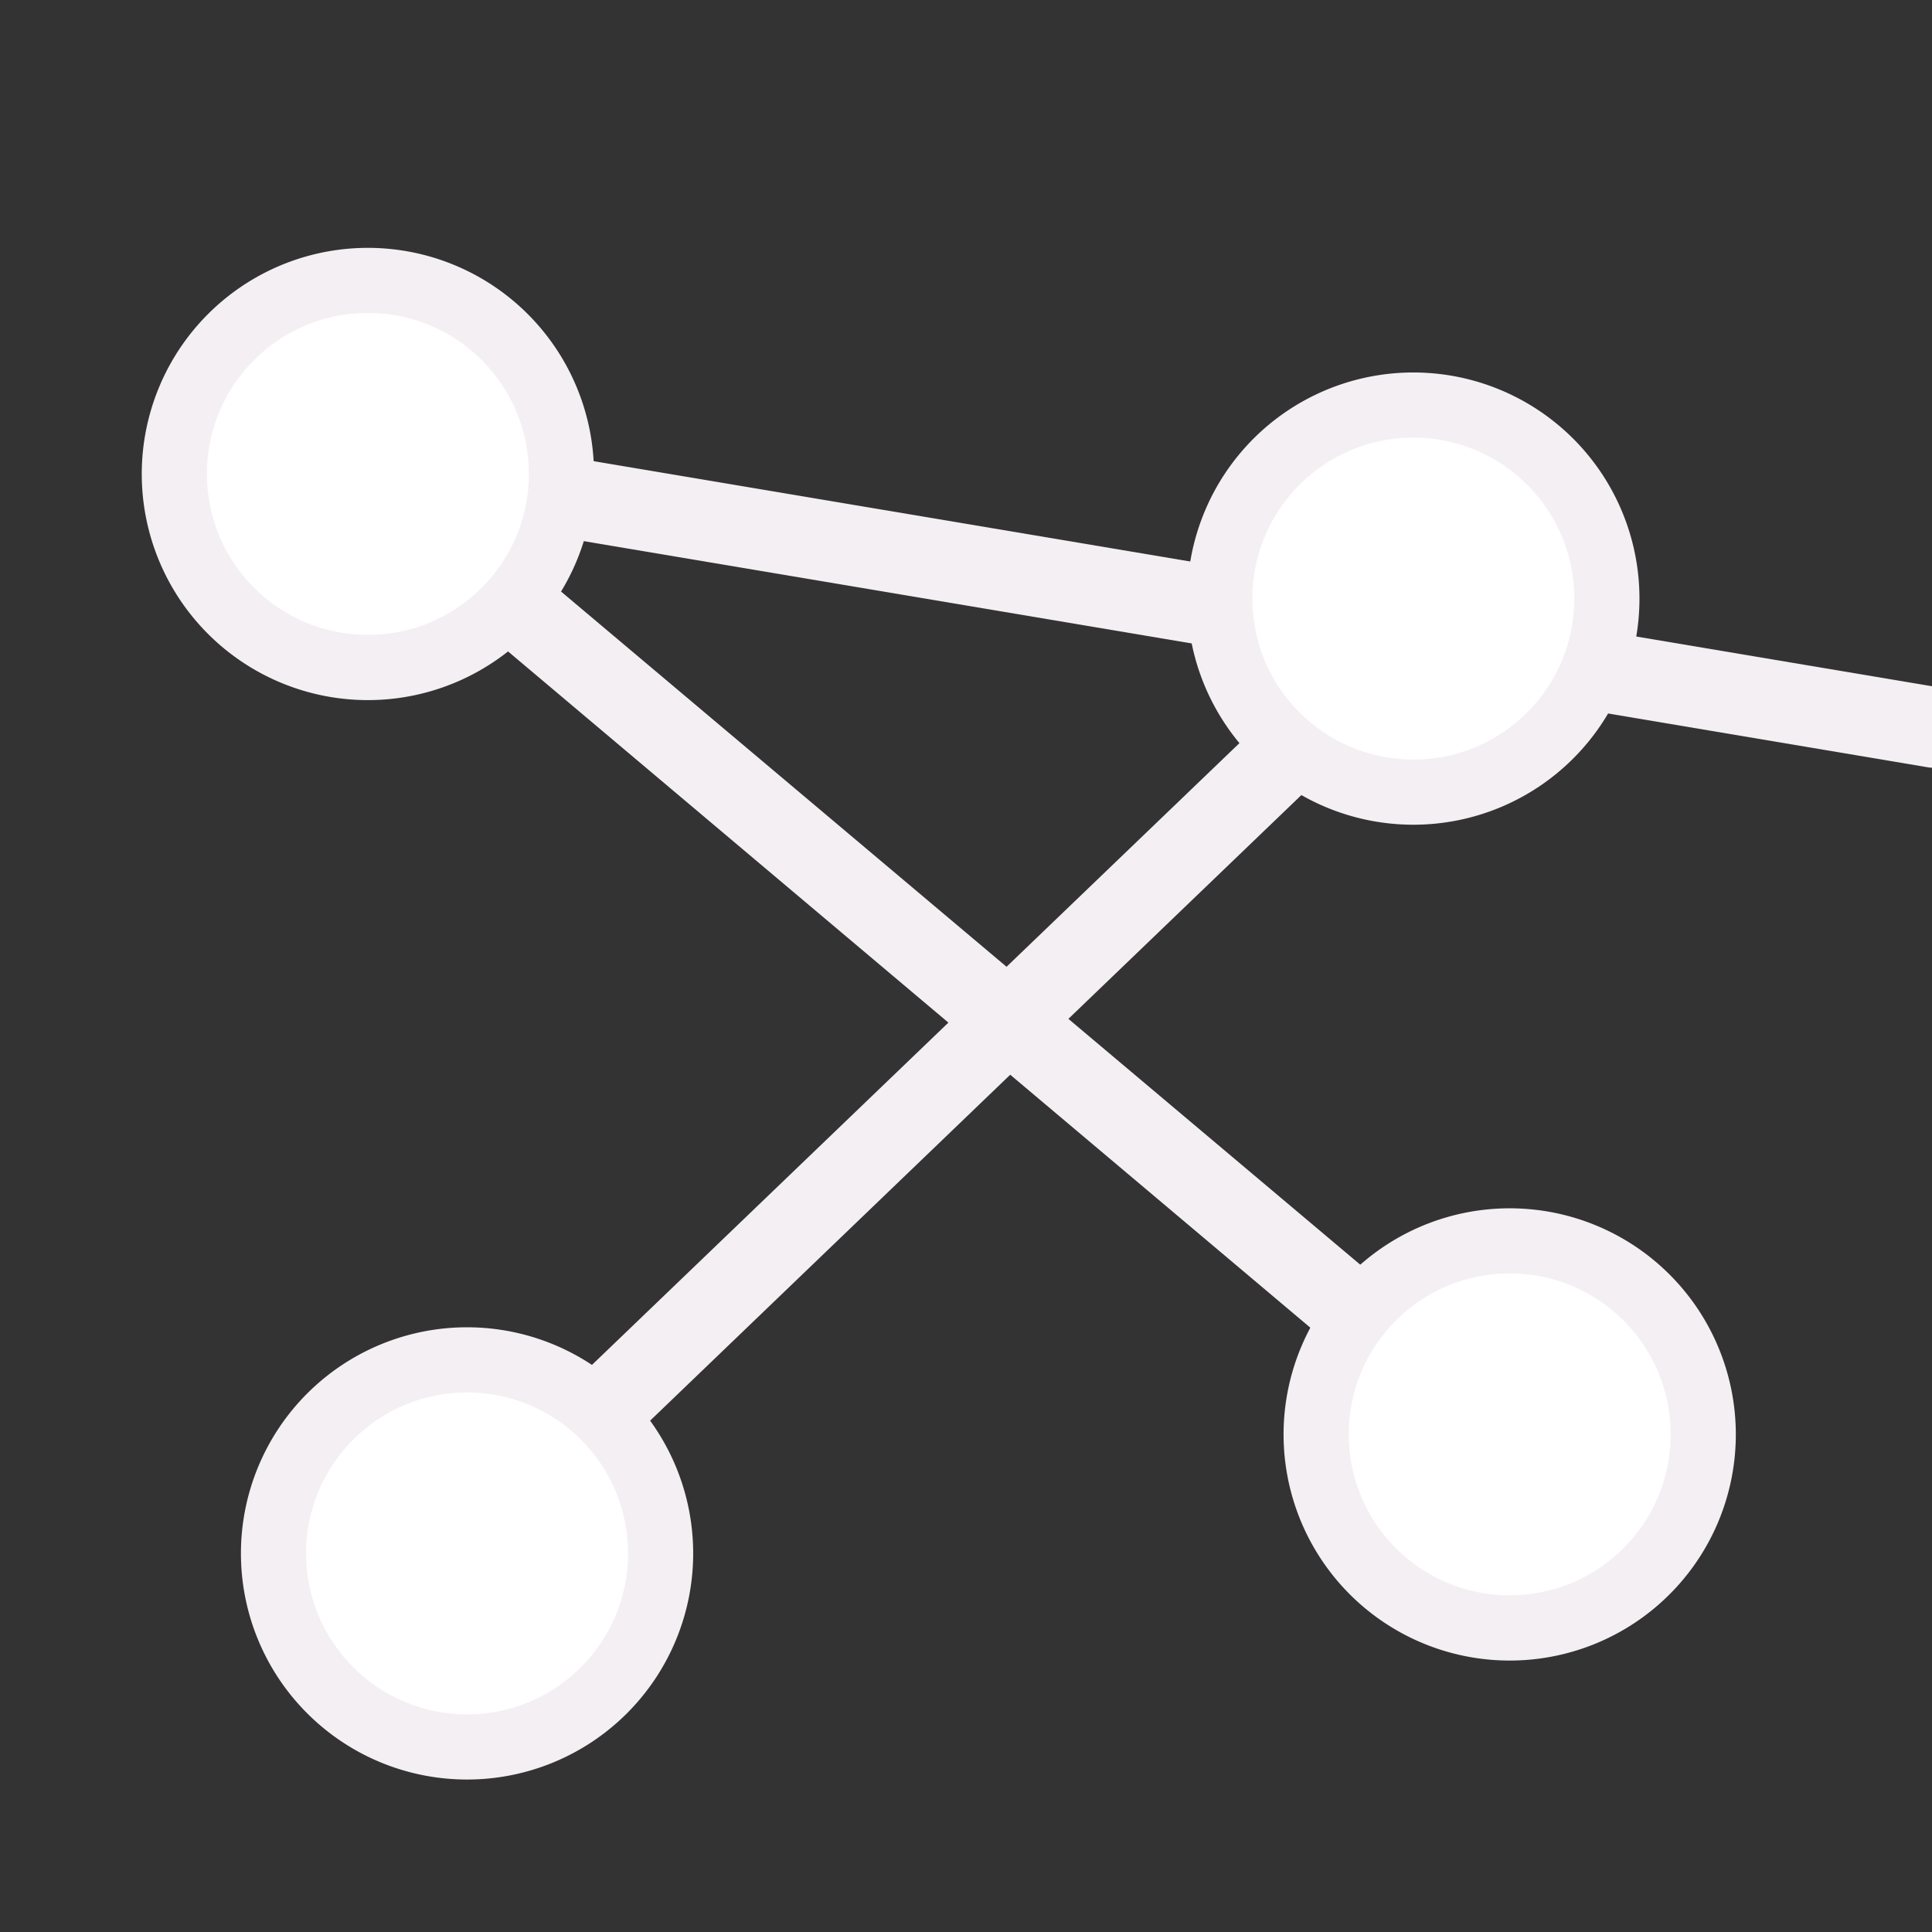
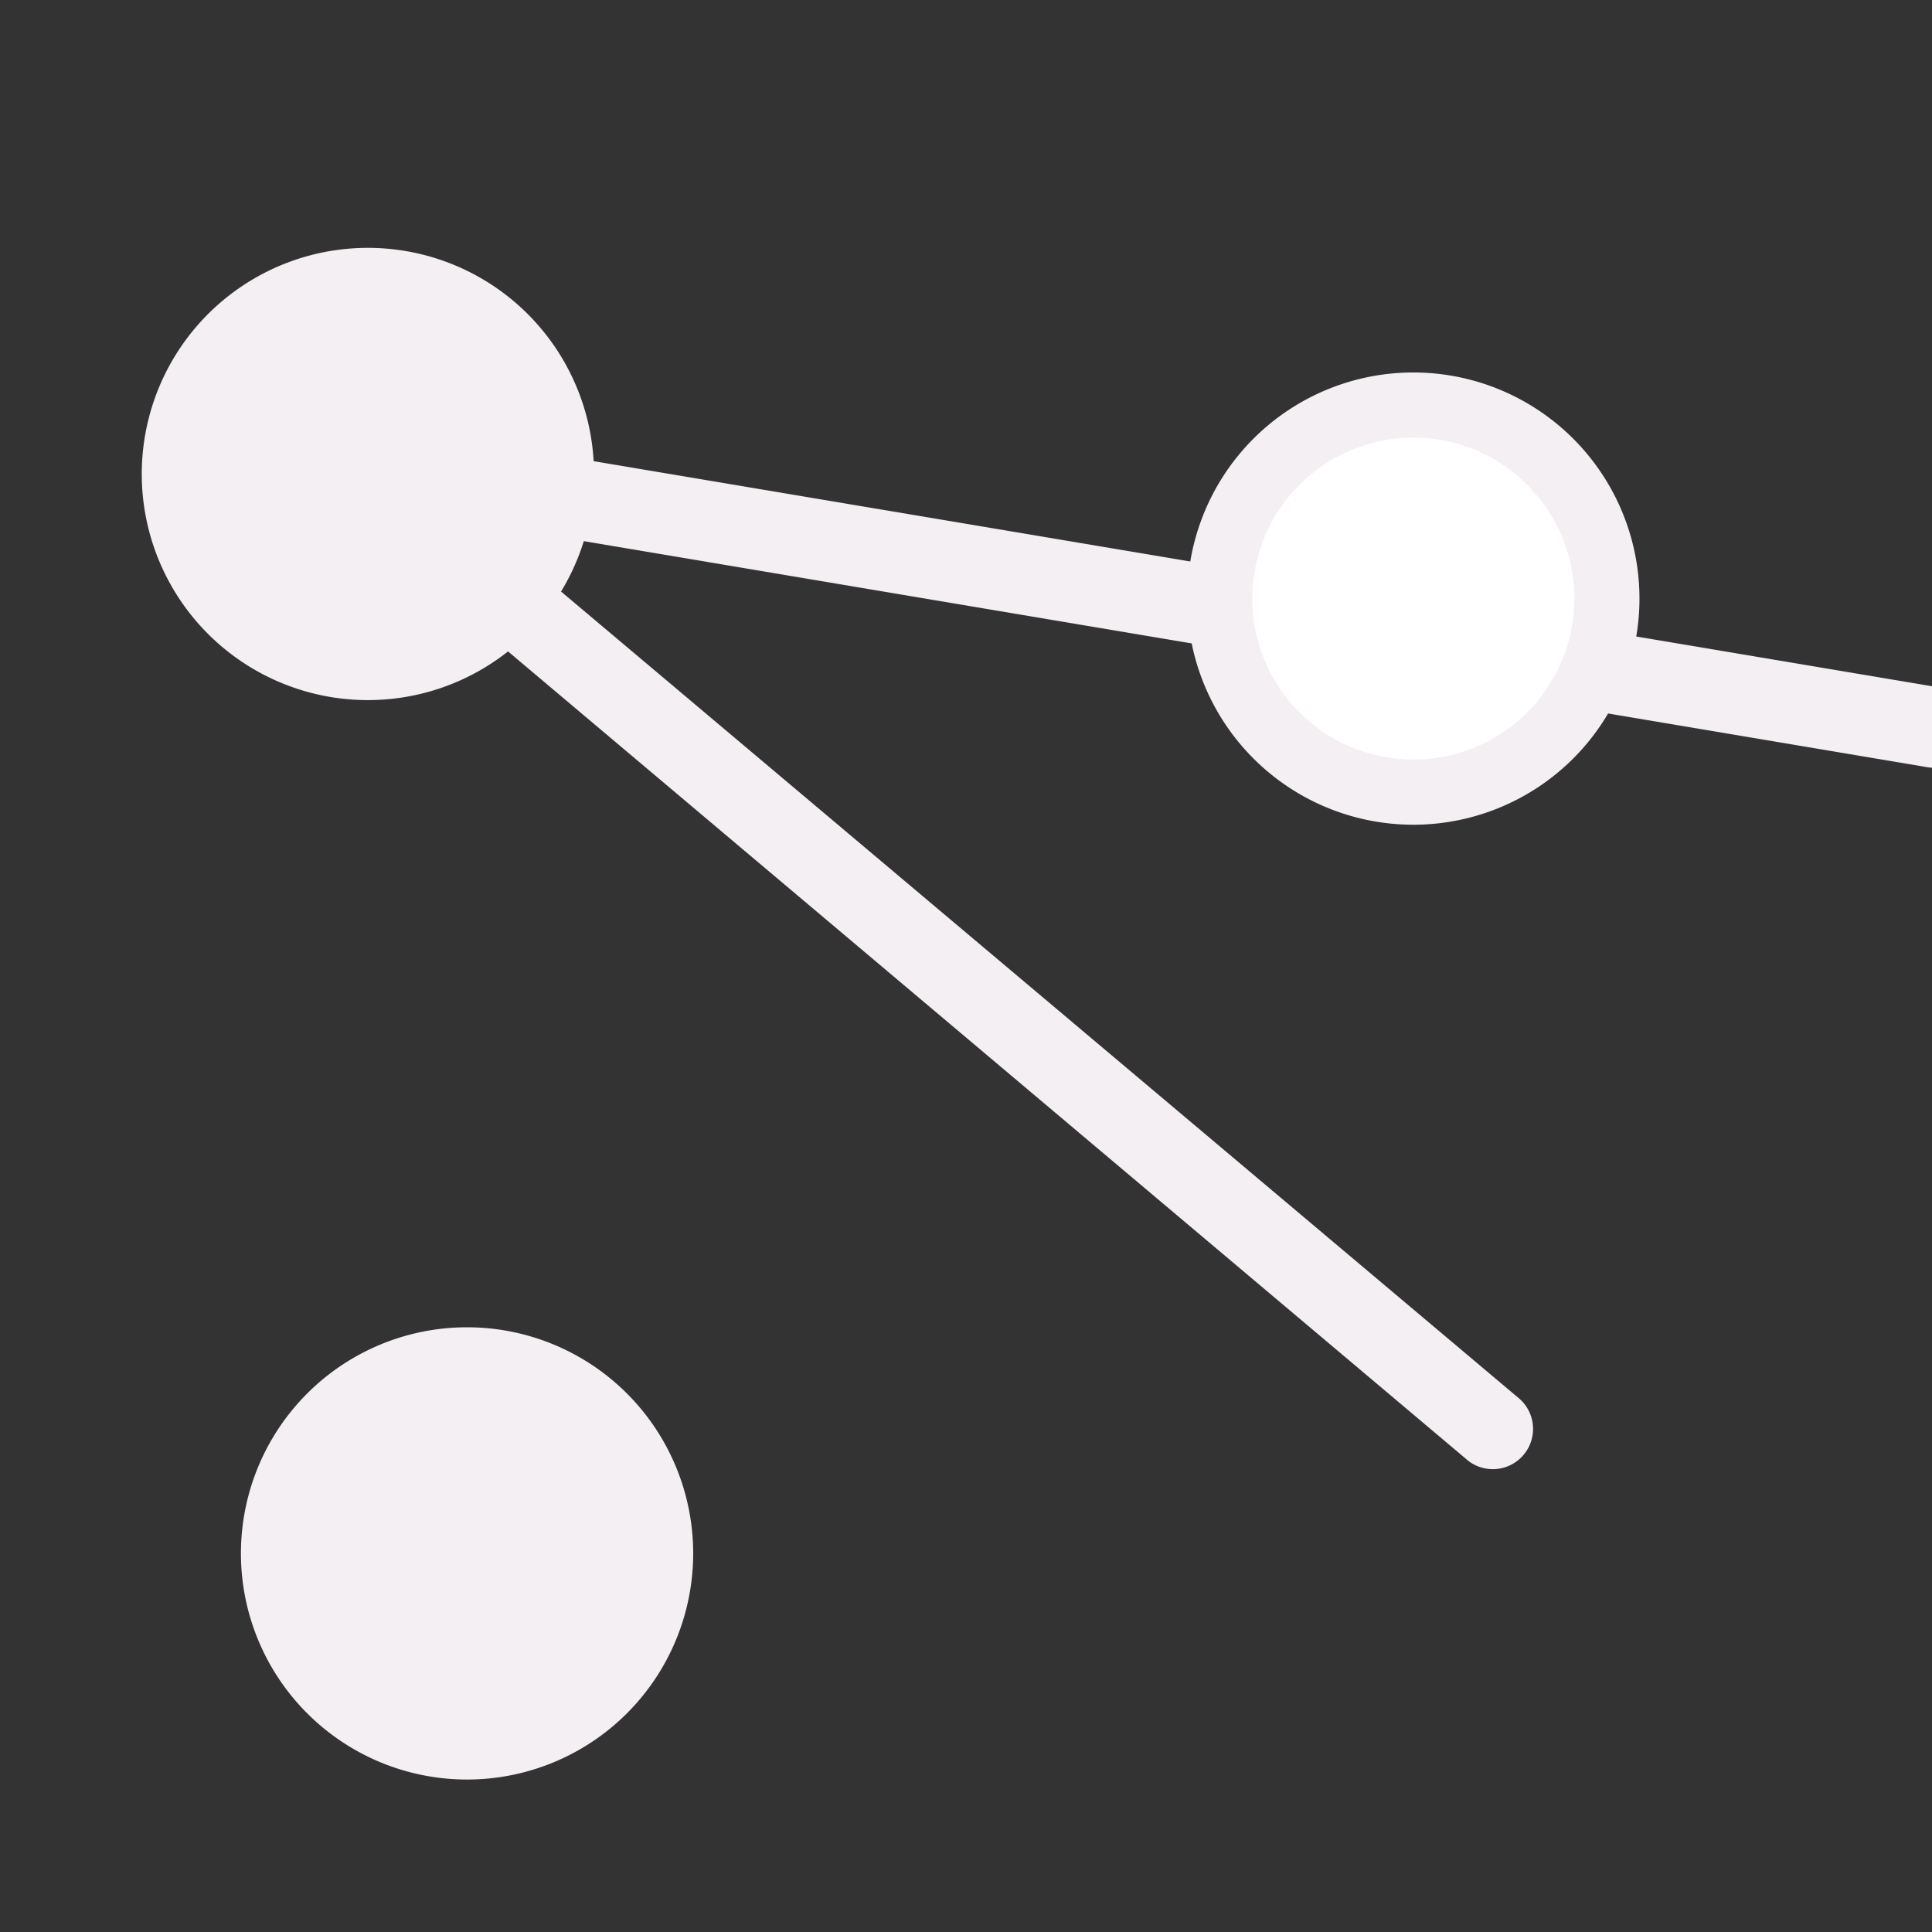
<svg xmlns="http://www.w3.org/2000/svg" xmlns:ns1="http://sodipodi.sourceforge.net/DTD/sodipodi-0.dtd" xmlns:ns2="http://www.inkscape.org/namespaces/inkscape" id="Слой_1" data-name="Слой 1" viewBox="0 0 24 24" version="1.1" ns1:docname="general_ratsnest.svg" ns2:version="1.0.1 (c497b03c, 2020-09-10)">
  <rect x="0" y="0" width="24" height="24" fill="#333333" stroke="none" />
  <ns1:namedview pagecolor="#ffffff" bordercolor="#666666" borderopacity="1" objecttolerance="10" gridtolerance="10" guidetolerance="10" ns2:pageopacity="0" ns2:pageshadow="2" ns2:window-width="1280" ns2:window-height="715" id="namedview30" showgrid="true" ns2:zoom="26.841039" ns2:cx="13.700078" ns2:cy="14.290971" ns2:window-x="0" ns2:window-y="23" ns2:window-maximized="0" ns2:document-rotation="0" ns2:current-layer="Слой_1">
    <ns2:grid type="xygrid" id="grid_kicad" spacingx="0.5" spacingy="0.5" color="#9999ff" opacity="0.13" empspacing="2" />
  </ns1:namedview>
  <defs id="defs24975">
    <style id="style24973">.cls-1{fill:#8f8f8f;}.cls-2{fill:#F4EFF3;}.cls-3{fill:#42B8EB;}</style>
  </defs>
  <title id="title24977">general_deletions_1</title>
  <path class="cls-2" d="M 4.716,6.255 A 0.5,0.5 0 0 1 5.069,5.341 L 24,8.525 24.002,9.537 A 0.483,0.483 0 0 1 23.944,9.531 L 4.902,6.327 A 0.499,0.499 0 0 1 4.716,6.255 Z" id="path24981" />
-   <path class="cls-2" d="M 17.388,7.321 17.385,7.322 5.494,18.741 A 0.505,0.505 0 0 0 5.471,19.447 0.5,0.5 0 0 0 6.178,19.471 L 17.948,8.165 Z" id="path24983" />
  <path class="cls-2" d="M 18.88,17.38 5.01,5.698 4.684,6.721 l 13.525,11.4 A 0.493,0.493 0 0 0 18.393,18.227 0.5,0.5 0 0 0 18.88,17.38 Z" id="path24985" />
  <path class="cls-3" d="M 7.379,5.887 A 2.809,2.809 0 1 1 4.57,3.079 2.809,2.809 0 0 1 7.379,5.887 Z" id="path24987" style="fill:#F4EFF3;fill-opacity:1" />
-   <circle class="cls-1" cx="4.57" cy="5.887" r="2" id="circle24989" style="fill:#ffffff;fill-opacity:1" />
  <path class="cls-3" d="M 20.366,7.436 A 2.809,2.809 0 1 1 17.557,4.627 2.809,2.809 0 0 1 20.366,7.436 Z" id="path24991" style="fill:#F4EFF3;fill-opacity:1" />
  <circle class="cls-1" cx="17.557" cy="7.436" r="2" id="circle24993" style="fill:#ffffff;fill-opacity:1" />
-   <path class="cls-3" d="M 21.563,17.818 A 2.809,2.809 0 1 1 18.754,15.01 2.809,2.809 0 0 1 21.563,17.818 Z" id="path24995" style="fill:#F4EFF3;fill-opacity:1" />
-   <circle class="cls-1" cx="18.754" cy="17.818" r="2" id="circle24997" style="fill:#ffffff;fill-opacity:1" />
  <path class="cls-3" d="M 8.611,19.297 A 2.809,2.809 0 1 1 5.802,16.488 2.809,2.809 0 0 1 8.611,19.297 Z" id="path24999" style="fill:#F4EFF3;fill-opacity:1" />
-   <circle class="cls-1" cx="5.802" cy="19.297" r="2" id="circle25001" style="fill:#ffffff;fill-opacity:1" />
</svg>